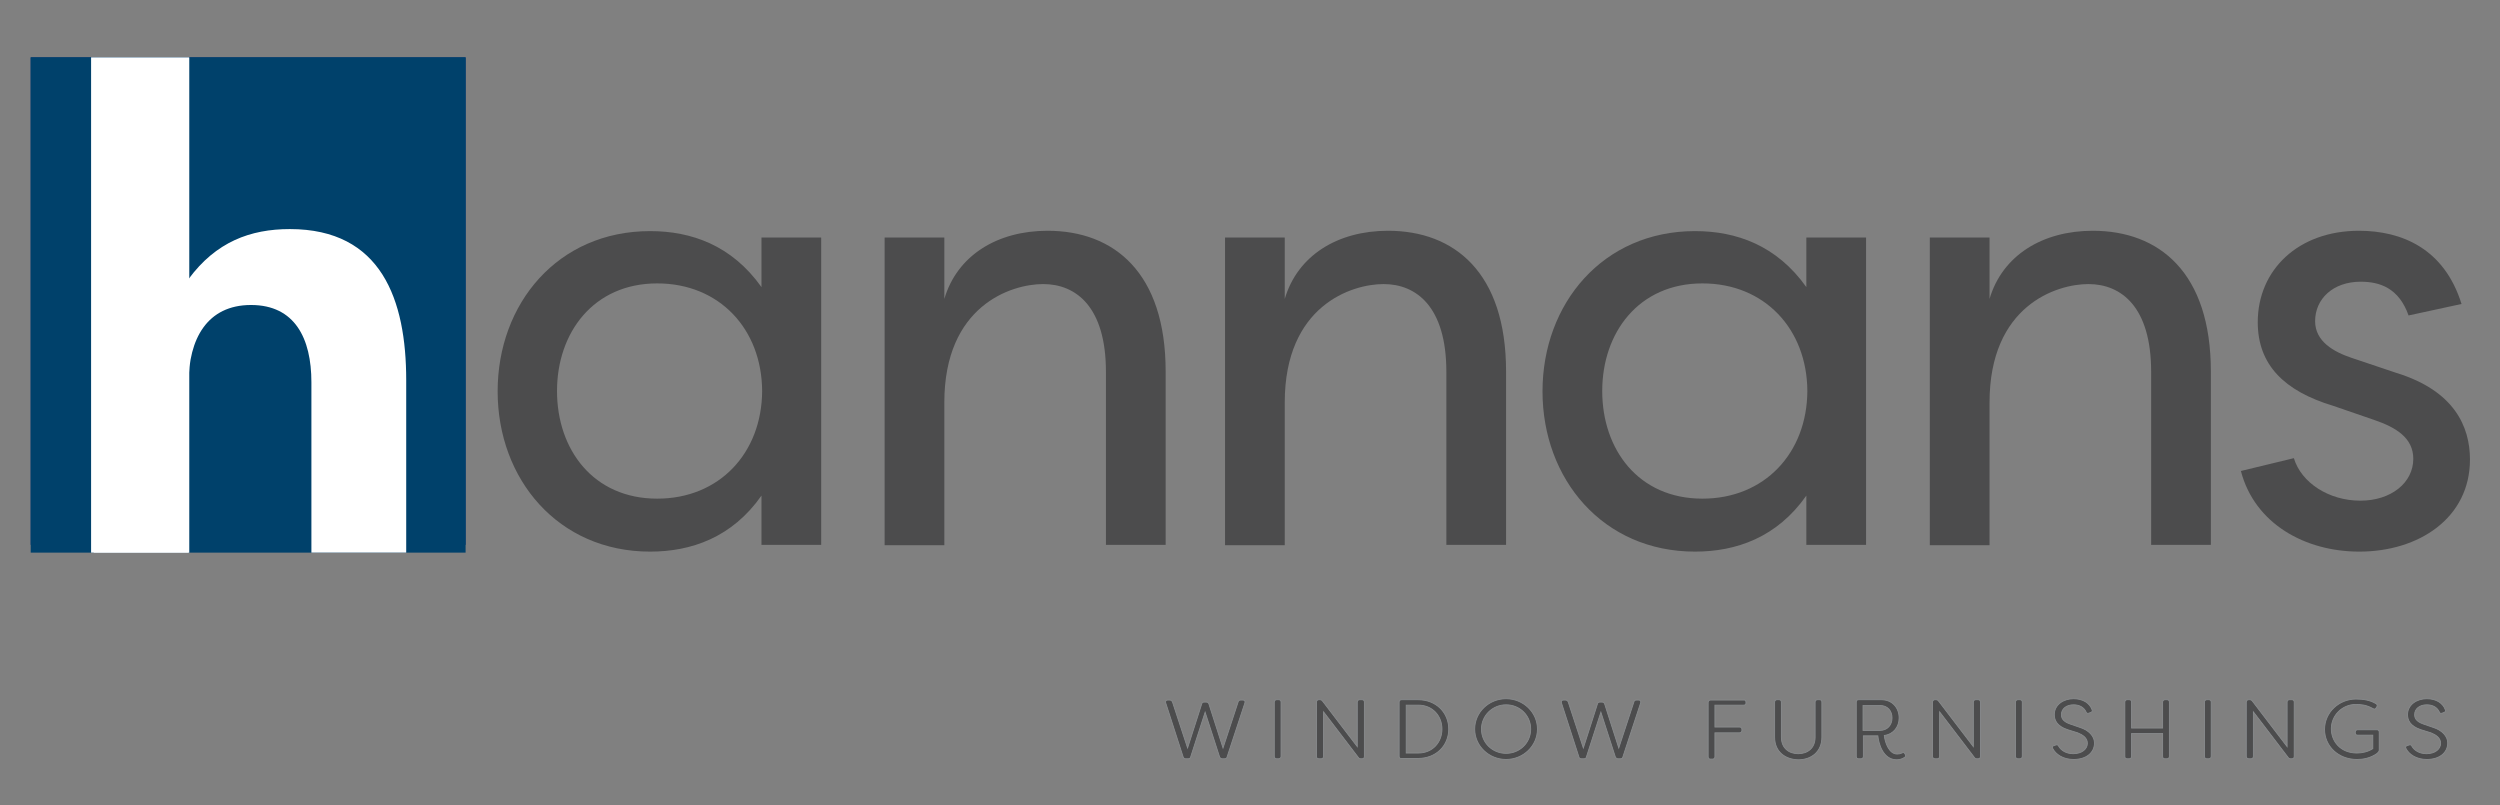
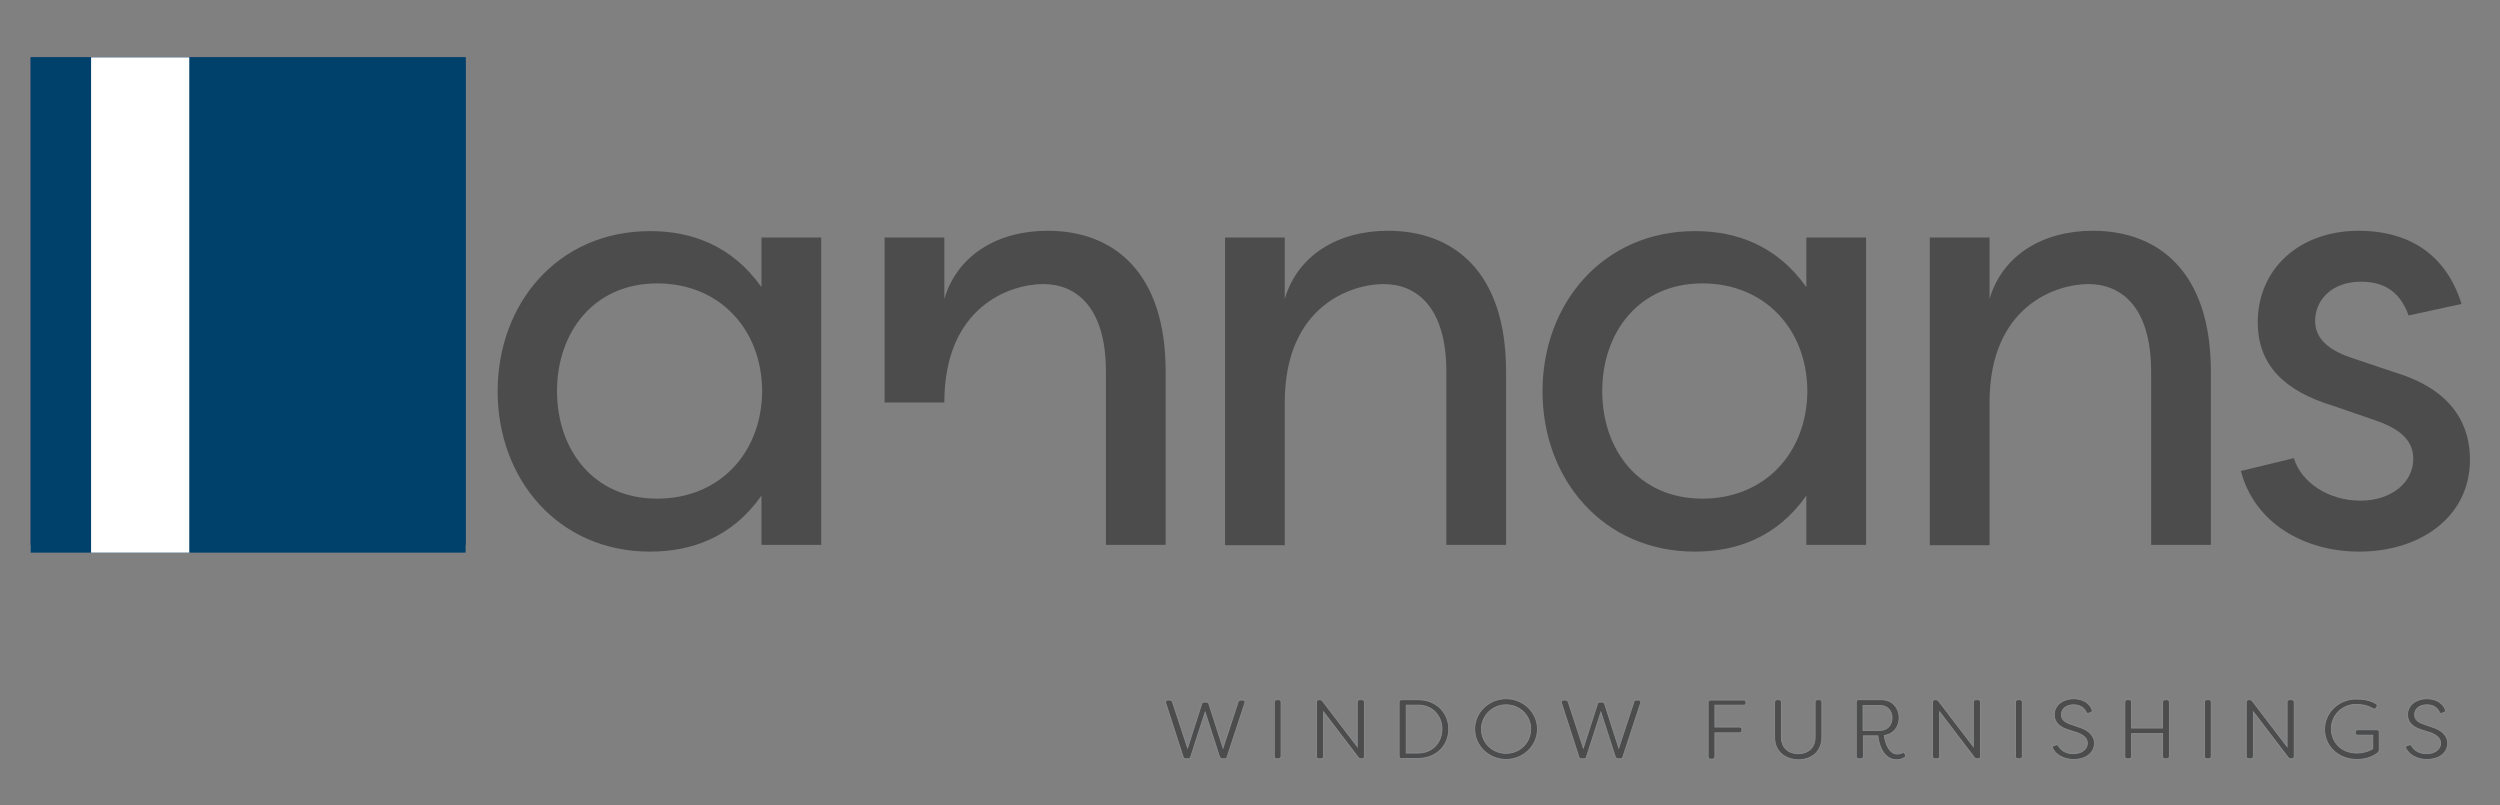
<svg xmlns="http://www.w3.org/2000/svg" version="1.1" id="Layer_1" x="0px" y="0px" viewBox="0 0 741 238.6" style="enable-background:new 0 0 741 238.6;" xml:space="preserve">
  <rect x="0" y="0" width="741" height="238.6" fill="#808080" stroke="none" />
  <style type="text/css">
	.st0{fill:#4C4C4D;}
	.st1{fill:#4C4C4D;stroke:#898C8E;stroke-width:0.25;stroke-miterlimit:10;}
	.st2{fill:#002D74;}
	.st3{fill:#00416B;}
	.st4{enable-background:new    ;}
	.st5{fill:#FFFFFF;}
	.st6{fill:none;}
</style>
  <g>
    <path class="st0" d="M192.7,68.5c12.2,0,24.2,4.2,33,16.6V70.4h17.7v91.1h-17.7v-14.6c-8.7,12.4-20.8,16.6-33,16.6   c-27.3,0-45.2-21.5-45.2-47.5S165.3,68.5,192.7,68.5z M194.8,84c-18.9,0-29.7,14.6-29.7,31.9s10.7,31.9,29.7,31.9   c18.4,0,31-13.5,31.1-31.9C225.8,97.5,213.2,84,194.8,84z" />
-     <path class="st0" d="M327.8,110.2c0-19.3-8.9-26-18.6-26c-9.5,0-29.3,6.4-29.3,35.1v42.3h-17.7V70.4h17.7v18.2   c3.8-12.9,15.7-20.2,30.6-20.2c19.7,0,35,12.4,35,41.7v51.4h-17.7V110.2z" />
+     <path class="st0" d="M327.8,110.2c0-19.3-8.9-26-18.6-26c-9.5,0-29.3,6.4-29.3,35.1h-17.7V70.4h17.7v18.2   c3.8-12.9,15.7-20.2,30.6-20.2c19.7,0,35,12.4,35,41.7v51.4h-17.7V110.2z" />
    <path class="st0" d="M428.7,110.2c0-19.3-8.9-26-18.6-26c-9.5,0-29.3,6.4-29.3,35.1v42.3h-17.7V70.4h17.7v18.2   c3.8-12.9,15.7-20.2,30.6-20.2c19.7,0,35,12.4,35,41.7v51.4h-17.7V110.2z" />
    <path class="st0" d="M502.4,68.5c12.2,0,24.2,4.2,33,16.6V70.4h17.7v91.1h-17.7v-14.6c-8.7,12.4-20.8,16.6-33,16.6   c-27.3,0-45.2-21.5-45.2-47.5S475.1,68.5,502.4,68.5z M504.6,84c-18.9,0-29.7,14.6-29.7,31.9s10.7,31.9,29.7,31.9   c18.4,0,31-13.5,31.1-31.9C535.6,97.5,523,84,504.6,84z" />
    <path class="st0" d="M637.6,110.2c0-19.3-8.9-26-18.6-26c-9.5,0-29.3,6.4-29.3,35.1v42.3H572V70.4h17.7v18.2   c3.8-12.9,15.7-20.2,30.6-20.2c19.7,0,35,12.4,35,41.7v51.4h-17.7V110.2z" />
    <path class="st0" d="M713.9,93.5c-2.9-8.2-8.6-10-14.2-10c-8.2,0-13.5,5.1-13.5,11.7c0,6,5.5,9.1,10.9,10.9l13.1,4.4   c17.3,5.3,21.9,16,21.9,25.7c0,17.3-15.1,27.3-32.8,27.3c-16,0-31-8.2-35.1-23.9l15.7-3.8c2.2,7.3,10.4,12.6,19.7,12.6   c9.1,0,15.7-5.3,15.7-12.4c0-6.2-5.1-9.3-11.5-11.5l-12.2-4.2c-14.6-4.4-22.4-12.2-22.4-24.8c0-15.5,12-27.1,30-27.1   c12.7,0,25.3,5.3,30.4,21.7L713.9,93.5z" />
  </g>
  <g>
    <path class="st1" d="M350.7,224.4l-5.2-16.1c-0.1-0.5,0.1-0.8,0.6-0.8h0.6c0.4,0,0.6,0.2,0.8,0.5l4.5,13.7l4.2-13.1   c0.1-0.4,0.4-0.5,0.8-0.5h0.5c0.4,0,0.7,0.2,0.8,0.5l4.2,13.1L367,208c0.1-0.4,0.4-0.5,0.8-0.5h0.6c0.5,0,0.7,0.3,0.6,0.8   l-5.3,16.1c-0.1,0.4-0.4,0.5-0.8,0.5h-0.6c-0.4,0-0.6-0.2-0.8-0.5l-4.3-13.3l-4.3,13.3c-0.1,0.4-0.4,0.5-0.8,0.5h-0.6   C351.1,224.9,350.9,224.8,350.7,224.4z" />
    <path class="st1" d="M377.7,224.2v-16.1c0-0.4,0.3-0.7,0.7-0.7h0.6c0.4,0,0.7,0.2,0.7,0.7v16.1c0,0.4-0.3,0.7-0.7,0.7h-0.6   C378,224.9,377.7,224.6,377.7,224.2z" />
    <path class="st1" d="M390.2,224.2v-16.1c0-0.4,0.3-0.7,0.7-0.7h0.3c0.3,0,0.6,0.1,0.8,0.4l10.3,13.5v-13.2c0-0.4,0.3-0.7,0.7-0.7   h0.7c0.4,0,0.7,0.2,0.7,0.7v16.1c0,0.4-0.2,0.7-0.7,0.7h-0.3c-0.4,0-0.6-0.1-0.8-0.4L392.3,211v13.2c0,0.4-0.3,0.7-0.7,0.7H391   C390.4,224.9,390.2,224.6,390.2,224.2z" />
    <path class="st1" d="M414.7,224.2v-16.1c0-0.4,0.3-0.7,0.7-0.7h4.9c5.5,0,9.1,3.9,9.1,8.7s-3.6,8.7-9.1,8.7h-4.9   C415,224.9,414.7,224.6,414.7,224.2z M420.4,223.2c4.2,0,7-3.2,7-7.1s-2.8-7.1-7-7.1h-3.6v14.2L420.4,223.2L420.4,223.2z" />
    <path class="st1" d="M437.1,216.1c0-5,4.2-9,9.3-9c5.1,0,9.3,4,9.3,9s-4.2,9-9.3,9C441.3,225.1,437.1,221.1,437.1,216.1z    M453.7,216.1c0-4.1-3.3-7.2-7.3-7.2s-7.3,3.2-7.3,7.2c0,4.1,3.3,7.2,7.3,7.2S453.7,220.2,453.7,216.1z" />
    <path class="st1" d="M468,224.4l-5.2-16.1c-0.1-0.5,0.1-0.8,0.6-0.8h0.6c0.4,0,0.6,0.2,0.8,0.5l4.5,13.7l4.2-13.1   c0.1-0.4,0.4-0.5,0.8-0.5h0.5c0.4,0,0.7,0.2,0.8,0.5l4.2,13.1l4.5-13.7c0.1-0.4,0.4-0.5,0.8-0.5h0.6c0.5,0,0.7,0.3,0.6,0.8   l-5.3,16.1c-0.1,0.4-0.4,0.5-0.8,0.5h-0.6c-0.4,0-0.6-0.2-0.8-0.5l-4.3-13.3l-4.3,13.3c-0.1,0.4-0.4,0.5-0.8,0.5h-0.6   C468.4,224.9,468.1,224.8,468,224.4z" />
    <path class="st1" d="M517.5,208.1v0.3c0,0.4-0.2,0.6-0.7,0.6h-8.5v6.5h7.3c0.4,0,0.7,0.2,0.7,0.7v0.3c0,0.4-0.3,0.7-0.7,0.7h-7.3   v7.1c0,0.4-0.3,0.7-0.7,0.7H507c-0.4,0-0.7-0.2-0.7-0.7v-16.1c0-0.4,0.3-0.7,0.7-0.7h9.8C517.3,207.4,517.5,207.8,517.5,208.1z" />
    <path class="st1" d="M526,218.5v-10.4c0-0.4,0.3-0.7,0.7-0.7h0.6c0.4,0,0.7,0.2,0.7,0.7v10.4c0,3.3,2.3,4.9,5,4.9s5-1.6,5-4.9   v-10.4c0-0.4,0.3-0.7,0.7-0.7h0.6c0.4,0,0.7,0.2,0.7,0.7v10.4c0,4.4-3.2,6.7-7,6.7C529.2,225.1,526,222.9,526,218.5z" />
    <path class="st1" d="M556.6,218.1h-4.3v6.1c0,0.4-0.3,0.7-0.7,0.7h-0.7c-0.4,0-0.7-0.2-0.7-0.7v-16.1c0-0.4,0.2-0.7,0.7-0.7h6.7   c3.4,0,5.3,2.5,5.3,5.4c0,2.6-1.6,4.8-4.4,5.2c0.2,2,1.4,5.5,3.8,5.5c0.5,0,1-0.1,1.4-0.3s0.7-0.2,0.9,0.2l0.1,0.2   c0.2,0.3,0.2,0.7-0.2,0.9c-0.7,0.5-1.6,0.7-2.4,0.7C558,225.1,556.8,220.2,556.6,218.1z M557.2,216.5c2.2,0,3.6-1.6,3.6-3.7   s-1.3-3.7-3.6-3.7h-5v7.4H557.2L557.2,216.5z" />
    <path class="st1" d="M572.8,224.2v-16.1c0-0.4,0.3-0.7,0.7-0.7h0.3c0.3,0,0.6,0.1,0.8,0.4l10.3,13.5v-13.2c0-0.4,0.3-0.7,0.7-0.7   h0.7c0.4,0,0.7,0.2,0.7,0.7v16.1c0,0.4-0.2,0.7-0.7,0.7H586c-0.4,0-0.6-0.1-0.8-0.4L574.9,211v13.2c0,0.4-0.3,0.7-0.7,0.7h-0.6   C573.1,224.9,572.8,224.6,572.8,224.2z" />
    <path class="st1" d="M597.4,224.2v-16.1c0-0.4,0.3-0.7,0.7-0.7h0.6c0.4,0,0.7,0.2,0.7,0.7v16.1c0,0.4-0.3,0.7-0.7,0.7h-0.6   C597.7,224.9,597.4,224.6,597.4,224.2z" />
    <path class="st1" d="M608.4,221.8c-0.2-0.4,0-0.7,0.4-0.8l0.6-0.2c0.4-0.1,0.6,0,0.8,0.4c0.7,1.2,2.2,2.2,4.3,2.2   c2.6,0,4.2-1.4,4.2-3.1c0-1.6-1.4-2.5-2.9-3.1l-2.9-0.9c-3.4-1.1-4-3-4-4.5c0-2.9,2.7-4.7,5.7-4.7c2.8,0,4.8,1.3,5.5,3.3   c0.2,0.4-0.1,0.7-0.5,0.8l-0.5,0.2c-0.4,0.1-0.7,0-0.8-0.4c-0.6-1.3-1.9-2.1-3.7-2.1c-2,0-3.6,1.1-3.6,2.9c0,0.9,0.3,2,2.6,2.8   l2.9,1c2.6,0.8,4.3,2.6,4.3,4.6c0,2.9-2.4,4.9-6.2,4.9C611.5,225.1,609.3,223.6,608.4,221.8z" />
    <path class="st1" d="M629.8,224.2v-16.1c0-0.4,0.3-0.7,0.7-0.7h0.6c0.4,0,0.7,0.2,0.7,0.7v7.7h9.2v-7.7c0-0.4,0.3-0.7,0.7-0.7h0.6   c0.4,0,0.7,0.2,0.7,0.7v16.1c0,0.4-0.3,0.7-0.7,0.7h-0.6c-0.4,0-0.7-0.2-0.7-0.7v-6.8h-9.2v6.8c0,0.4-0.3,0.7-0.7,0.7h-0.6   C630,224.9,629.8,224.6,629.8,224.2z" />
    <path class="st1" d="M653.4,224.2v-16.1c0-0.4,0.3-0.7,0.7-0.7h0.6c0.4,0,0.7,0.2,0.7,0.7v16.1c0,0.4-0.3,0.7-0.7,0.7h-0.6   C653.7,224.9,653.4,224.6,653.4,224.2z" />
    <path class="st1" d="M665.8,224.2v-16.1c0-0.4,0.3-0.7,0.7-0.7h0.3c0.3,0,0.6,0.1,0.8,0.4l10.3,13.5v-13.2c0-0.4,0.3-0.7,0.7-0.7   h0.7c0.4,0,0.7,0.2,0.7,0.7v16.1c0,0.4-0.2,0.7-0.7,0.7H679c-0.4,0-0.6-0.1-0.8-0.4L667.9,211v13.2c0,0.4-0.3,0.7-0.7,0.7h-0.6   C666.1,224.9,665.8,224.6,665.8,224.2z" />
    <path class="st1" d="M689,216.2c0-5.1,4.3-9,9.3-9c2.2,0,4.2,0.3,6,1.4c0.3,0.2,0.4,0.5,0.2,0.9l-0.2,0.3c-0.2,0.4-0.5,0.5-1,0.2   c-2-1.1-3.5-1.2-5.1-1.2c-3.9,0-7.2,3.2-7.2,7.2c0,3.7,2.7,7.2,7.6,7.2c1.6,0,3.3-0.4,4.7-1.3v-4h-4.5c-0.4,0-0.7-0.2-0.7-0.7V217   c0-0.4,0.3-0.7,0.7-0.7h5.7c0.4,0,0.7,0.2,0.7,0.7v5.3c0,0.4-0.2,0.6-0.6,1c-2.1,1.5-4.3,1.8-6,1.8C693,225.1,689,221.1,689,216.2z   " />
    <path class="st1" d="M713.1,221.8c-0.2-0.4,0-0.7,0.4-0.8l0.6-0.2c0.4-0.1,0.6,0,0.8,0.4c0.7,1.2,2.2,2.2,4.3,2.2   c2.6,0,4.2-1.4,4.2-3.1c0-1.6-1.4-2.5-2.9-3.1l-2.9-0.9c-3.4-1.1-4-3-4-4.5c0-2.9,2.7-4.7,5.7-4.7c2.8,0,4.8,1.3,5.5,3.3   c0.2,0.4-0.1,0.7-0.5,0.8l-0.5,0.2c-0.4,0.1-0.7,0-0.8-0.4c-0.6-1.3-1.9-2.1-3.7-2.1c-2,0-3.6,1.1-3.6,2.9c0,0.9,0.3,2,2.6,2.8   l2.9,1c2.6,0.8,4.3,2.6,4.3,4.6c0,2.9-2.4,4.9-6.2,4.9C716.2,225.1,714,223.6,713.1,221.8z" />
  </g>
  <rect x="9.1" y="17" class="st2" width="128.9" height="144.5" />
  <rect x="9.1" y="17" class="st3" width="128.9" height="146.8" />
  <g class="st4">
-     <path class="st5" d="M27.8,31.5h28.1v51.2c8.1-11,18.3-14.8,30-14.8c27.2,0,34.5,21,34.5,44.8v51.1H92.3v-50.5   c0-13-4.9-22.9-17.9-22.9s-18.5,10.1-18.5,23.1v50.3H27.8V31.5z" />
-   </g>
+     </g>
  <rect x="27" y="17" class="st5" width="29.1" height="146.8" />
  <rect x="9.1" y="17" class="st6" width="128.9" height="144.9" />
</svg>